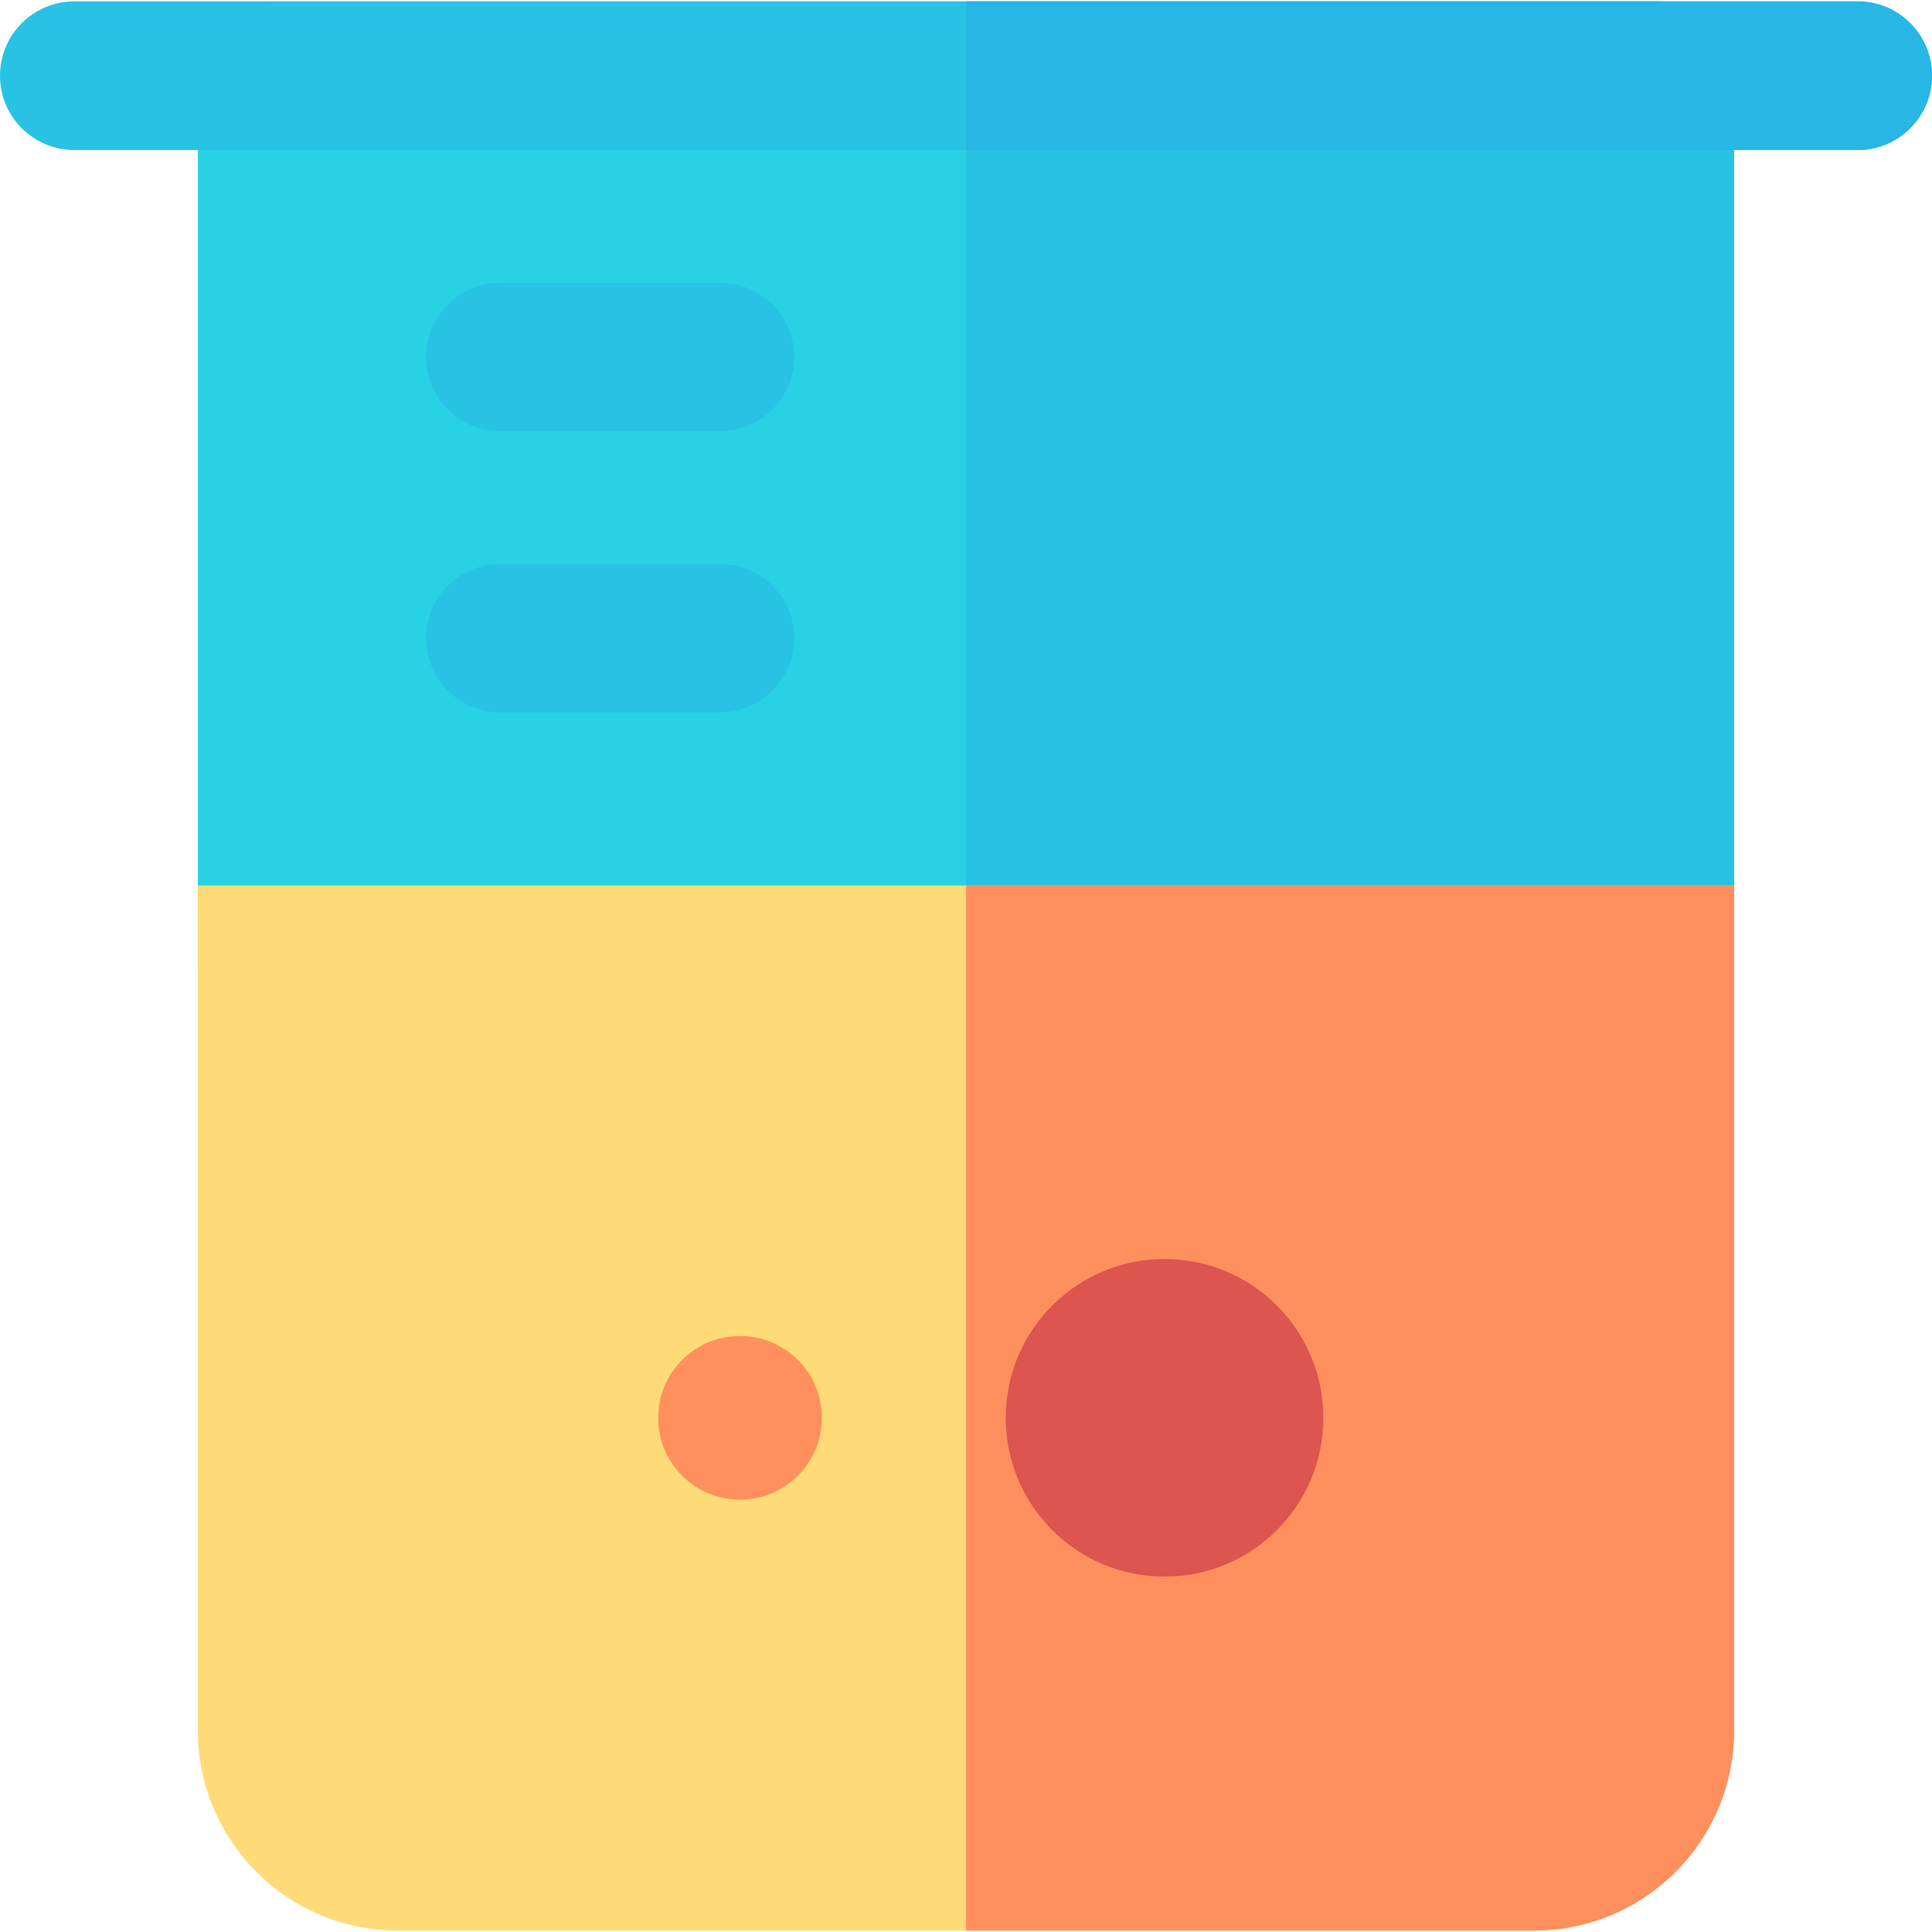
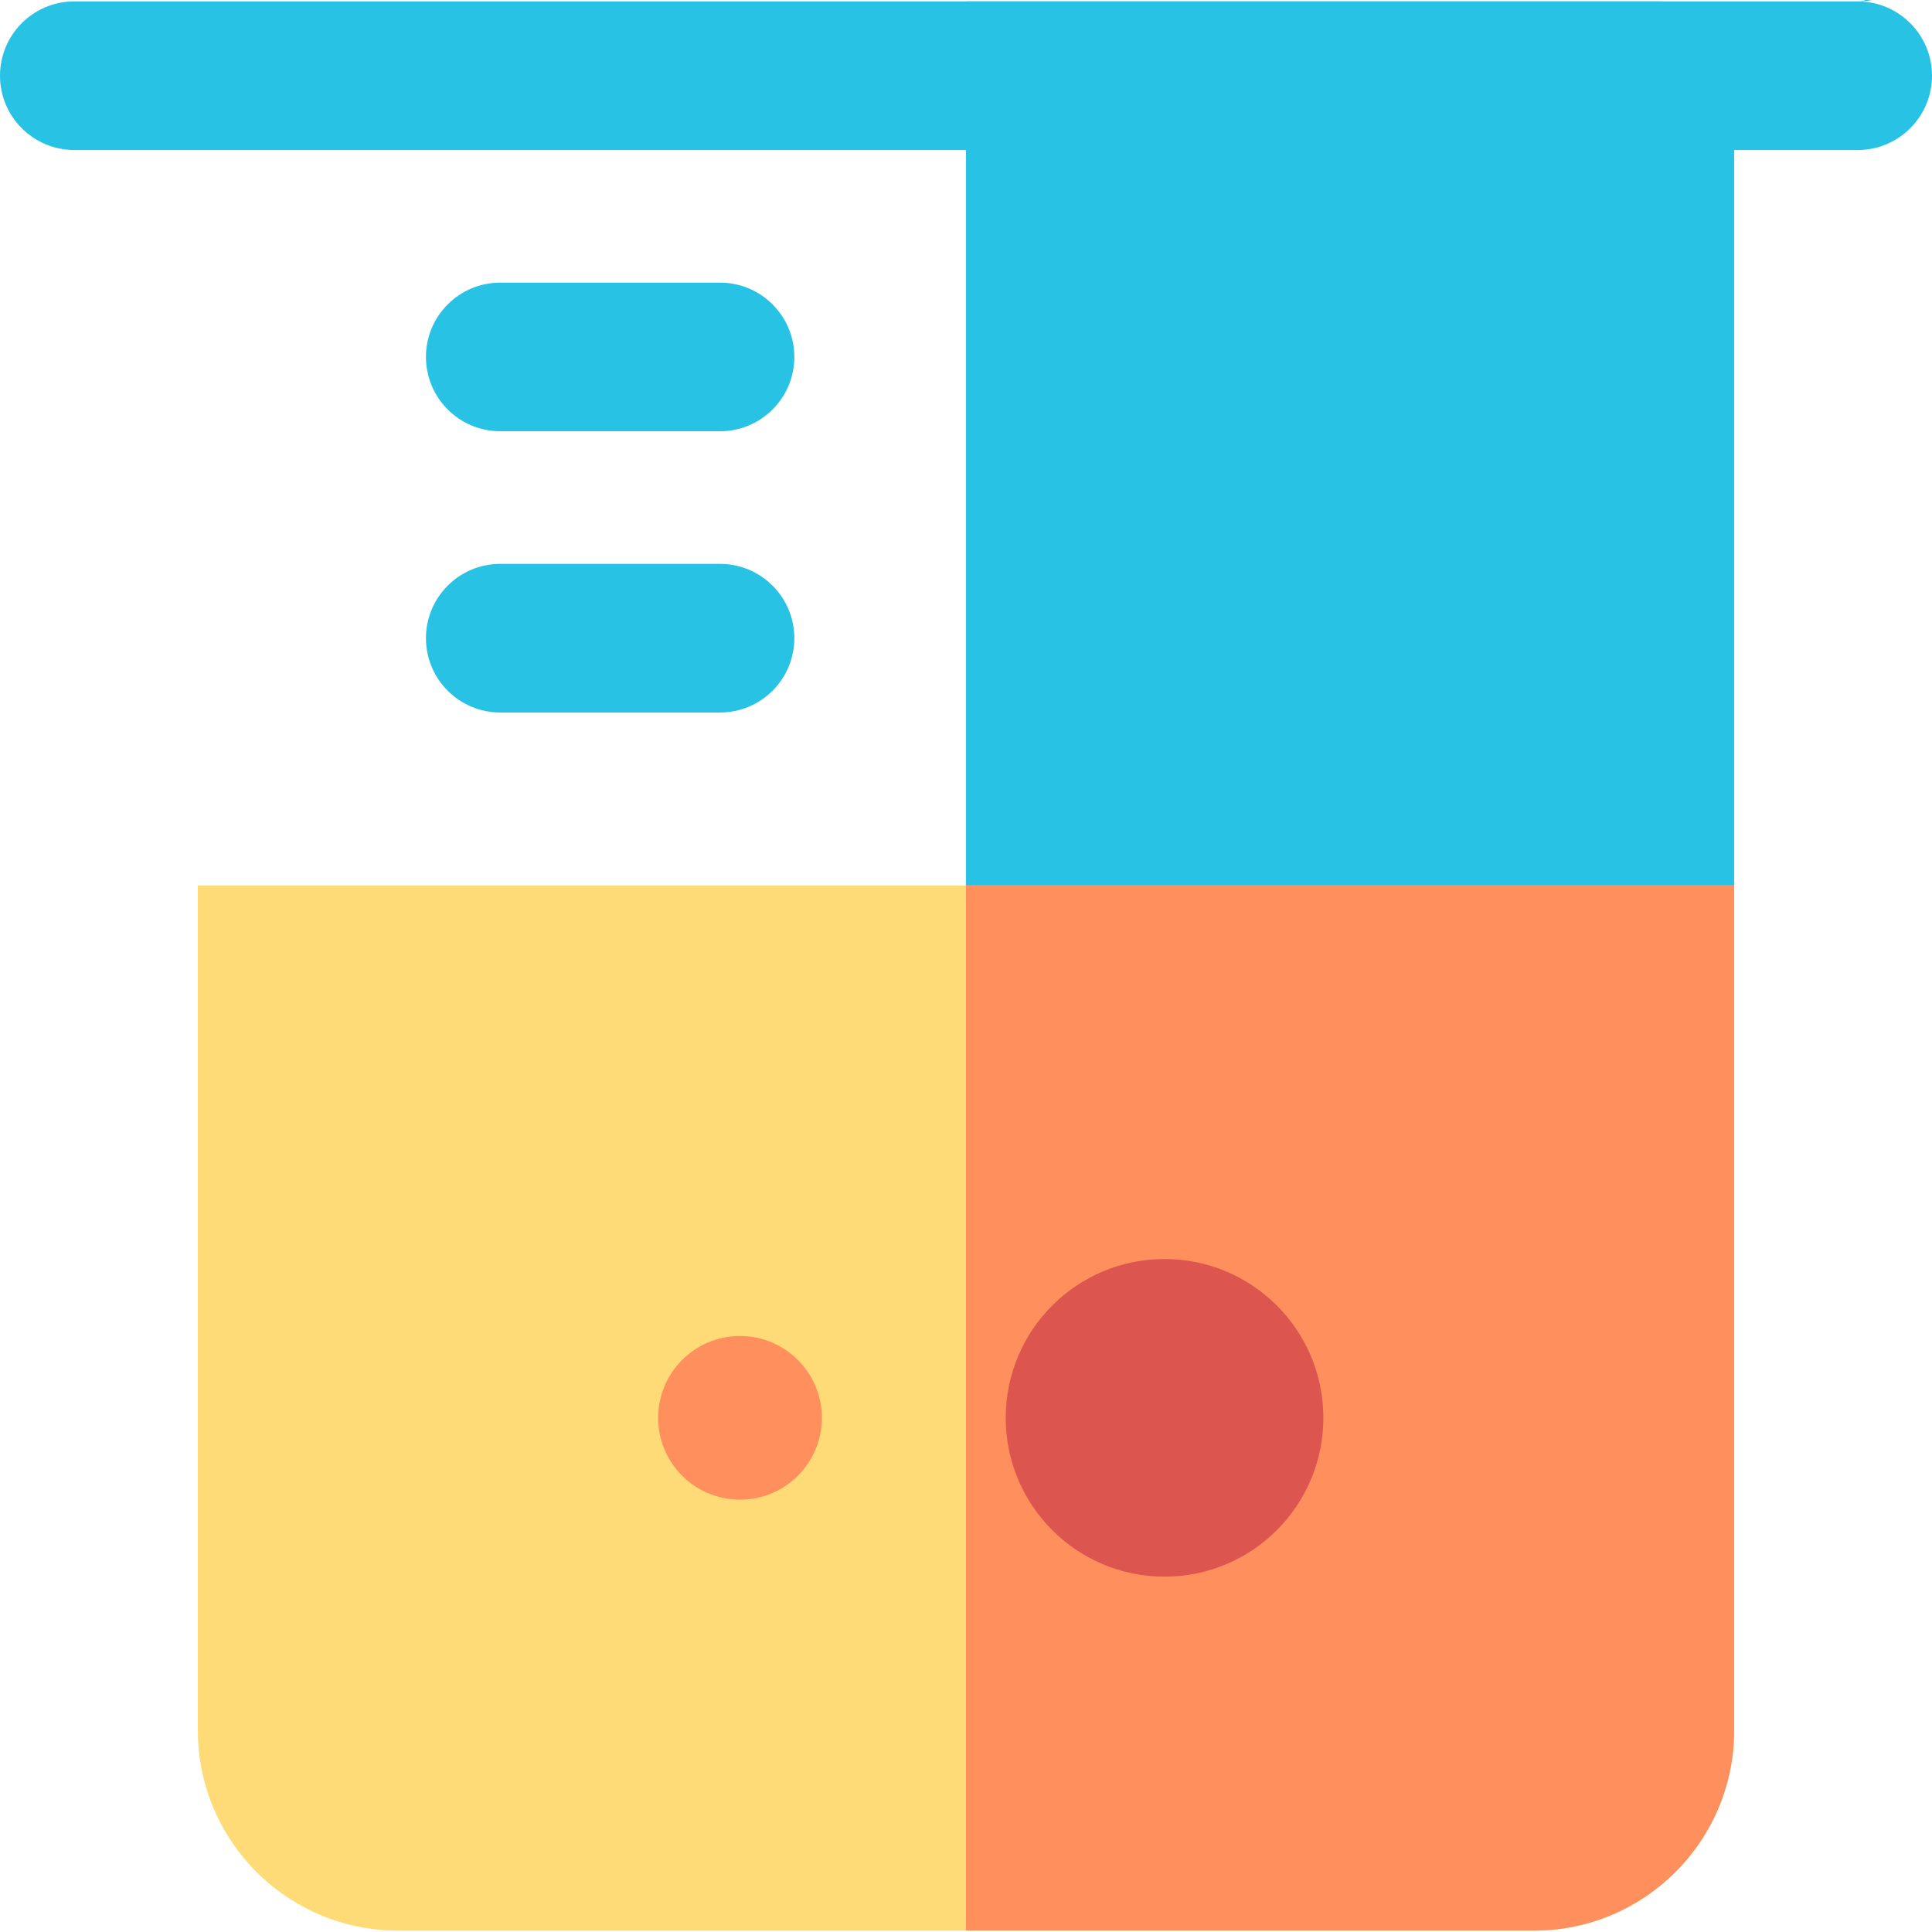
<svg xmlns="http://www.w3.org/2000/svg" height="800px" width="800px" version="1.1" id="Layer_1" viewBox="0 0 512 512" xml:space="preserve">
-   <path style="fill:#28D2E4;" d="M439.874,274.039H72.126c-10.875,0-19.692-8.817-19.692-19.692V20.061  c0-10.875,8.817-19.692,19.692-19.692h367.747c10.875,0,19.692,8.817,19.692,19.692v234.286  C459.566,265.223,450.75,274.039,439.874,274.039z" />
  <g>
    <path style="fill:#28C3E4;" d="M439.874,0.369H256v273.671h183.874c10.875,0,19.692-8.817,19.692-19.692V20.061   C459.566,9.186,450.75,0.369,439.874,0.369z" />
    <path style="fill:#28C3E4;" d="M190.815,114.285h-58.242c-10.875,0-19.692-8.817-19.692-19.692S121.697,74.9,132.573,74.9h58.242   c10.875,0,19.692,8.817,19.692,19.692S201.69,114.285,190.815,114.285z" />
    <path style="fill:#28C3E4;" d="M190.815,188.819h-58.242c-10.875,0-19.692-8.817-19.692-19.692s8.817-19.692,19.692-19.692h58.242   c10.875,0,19.692,8.817,19.692,19.692S201.69,188.819,190.815,188.819z" />
    <path style="fill:#28C3E4;" d="M19.692,39.752C8.817,39.752,0,30.935,0,20.06S8.817,0.368,19.692,0.368h472.615   C503.183,0.368,512,9.184,512,20.06s-8.817,19.692-19.692,19.692H19.692z" />
  </g>
  <path style="fill:#FFDB77;" d="M406.503,511.634H105.485c-29.3,0-53.051-23.752-53.051-53.051V234.655h407.132V458.57  C459.566,487.876,435.809,511.634,406.503,511.634z" />
  <g>
    <path style="fill:#FF905E;" d="M256,234.655v276.979h150.503c29.306,0,53.064-23.758,53.064-53.064V234.655L256,234.655   L256,234.655z" />
    <circle style="fill:#FF905E;" cx="196.109" cy="375.742" r="21.692" />
  </g>
-   <path style="fill:#28B6E4;" d="M492.308,0.366H256v39.385h236.308c10.875,0,19.692-8.817,19.692-19.692S503.183,0.366,492.308,0.366  z" />
+   <path style="fill:#28B6E4;" d="M492.308,0.366H256h236.308c10.875,0,19.692-8.817,19.692-19.692S503.183,0.366,492.308,0.366  z" />
  <circle style="fill:#DC554F;" cx="308.618" cy="375.742" r="42.089" />
</svg>